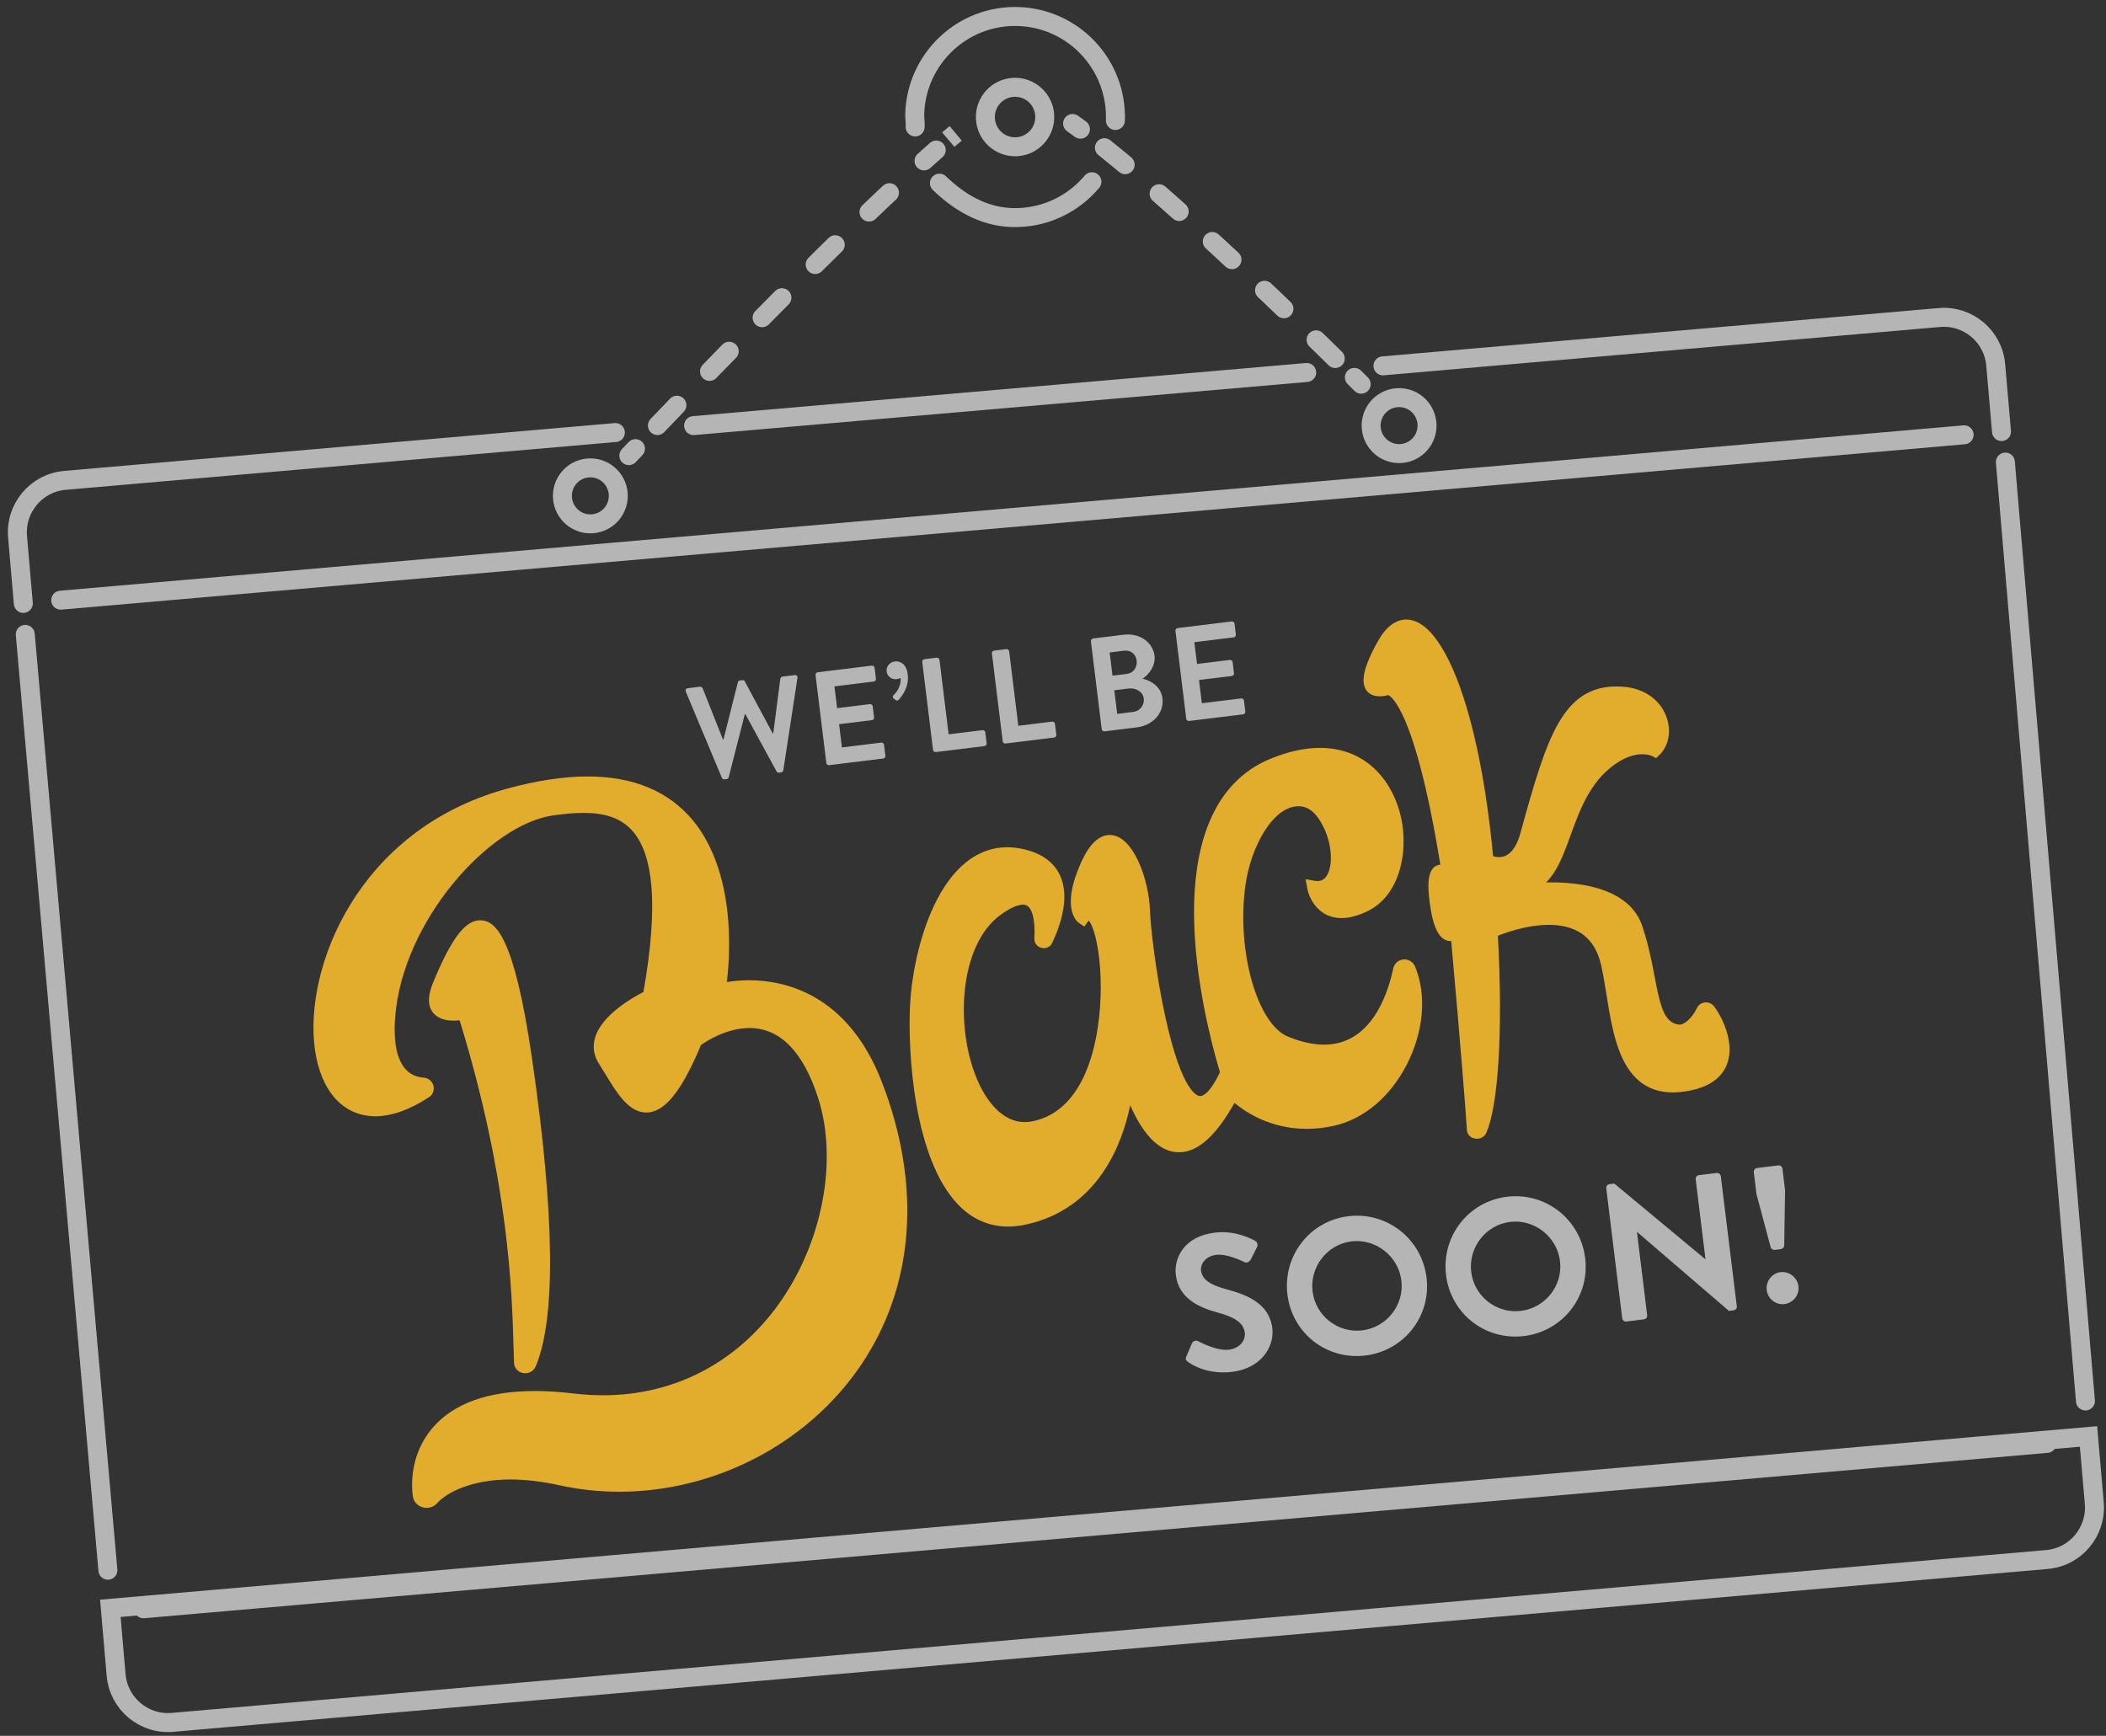
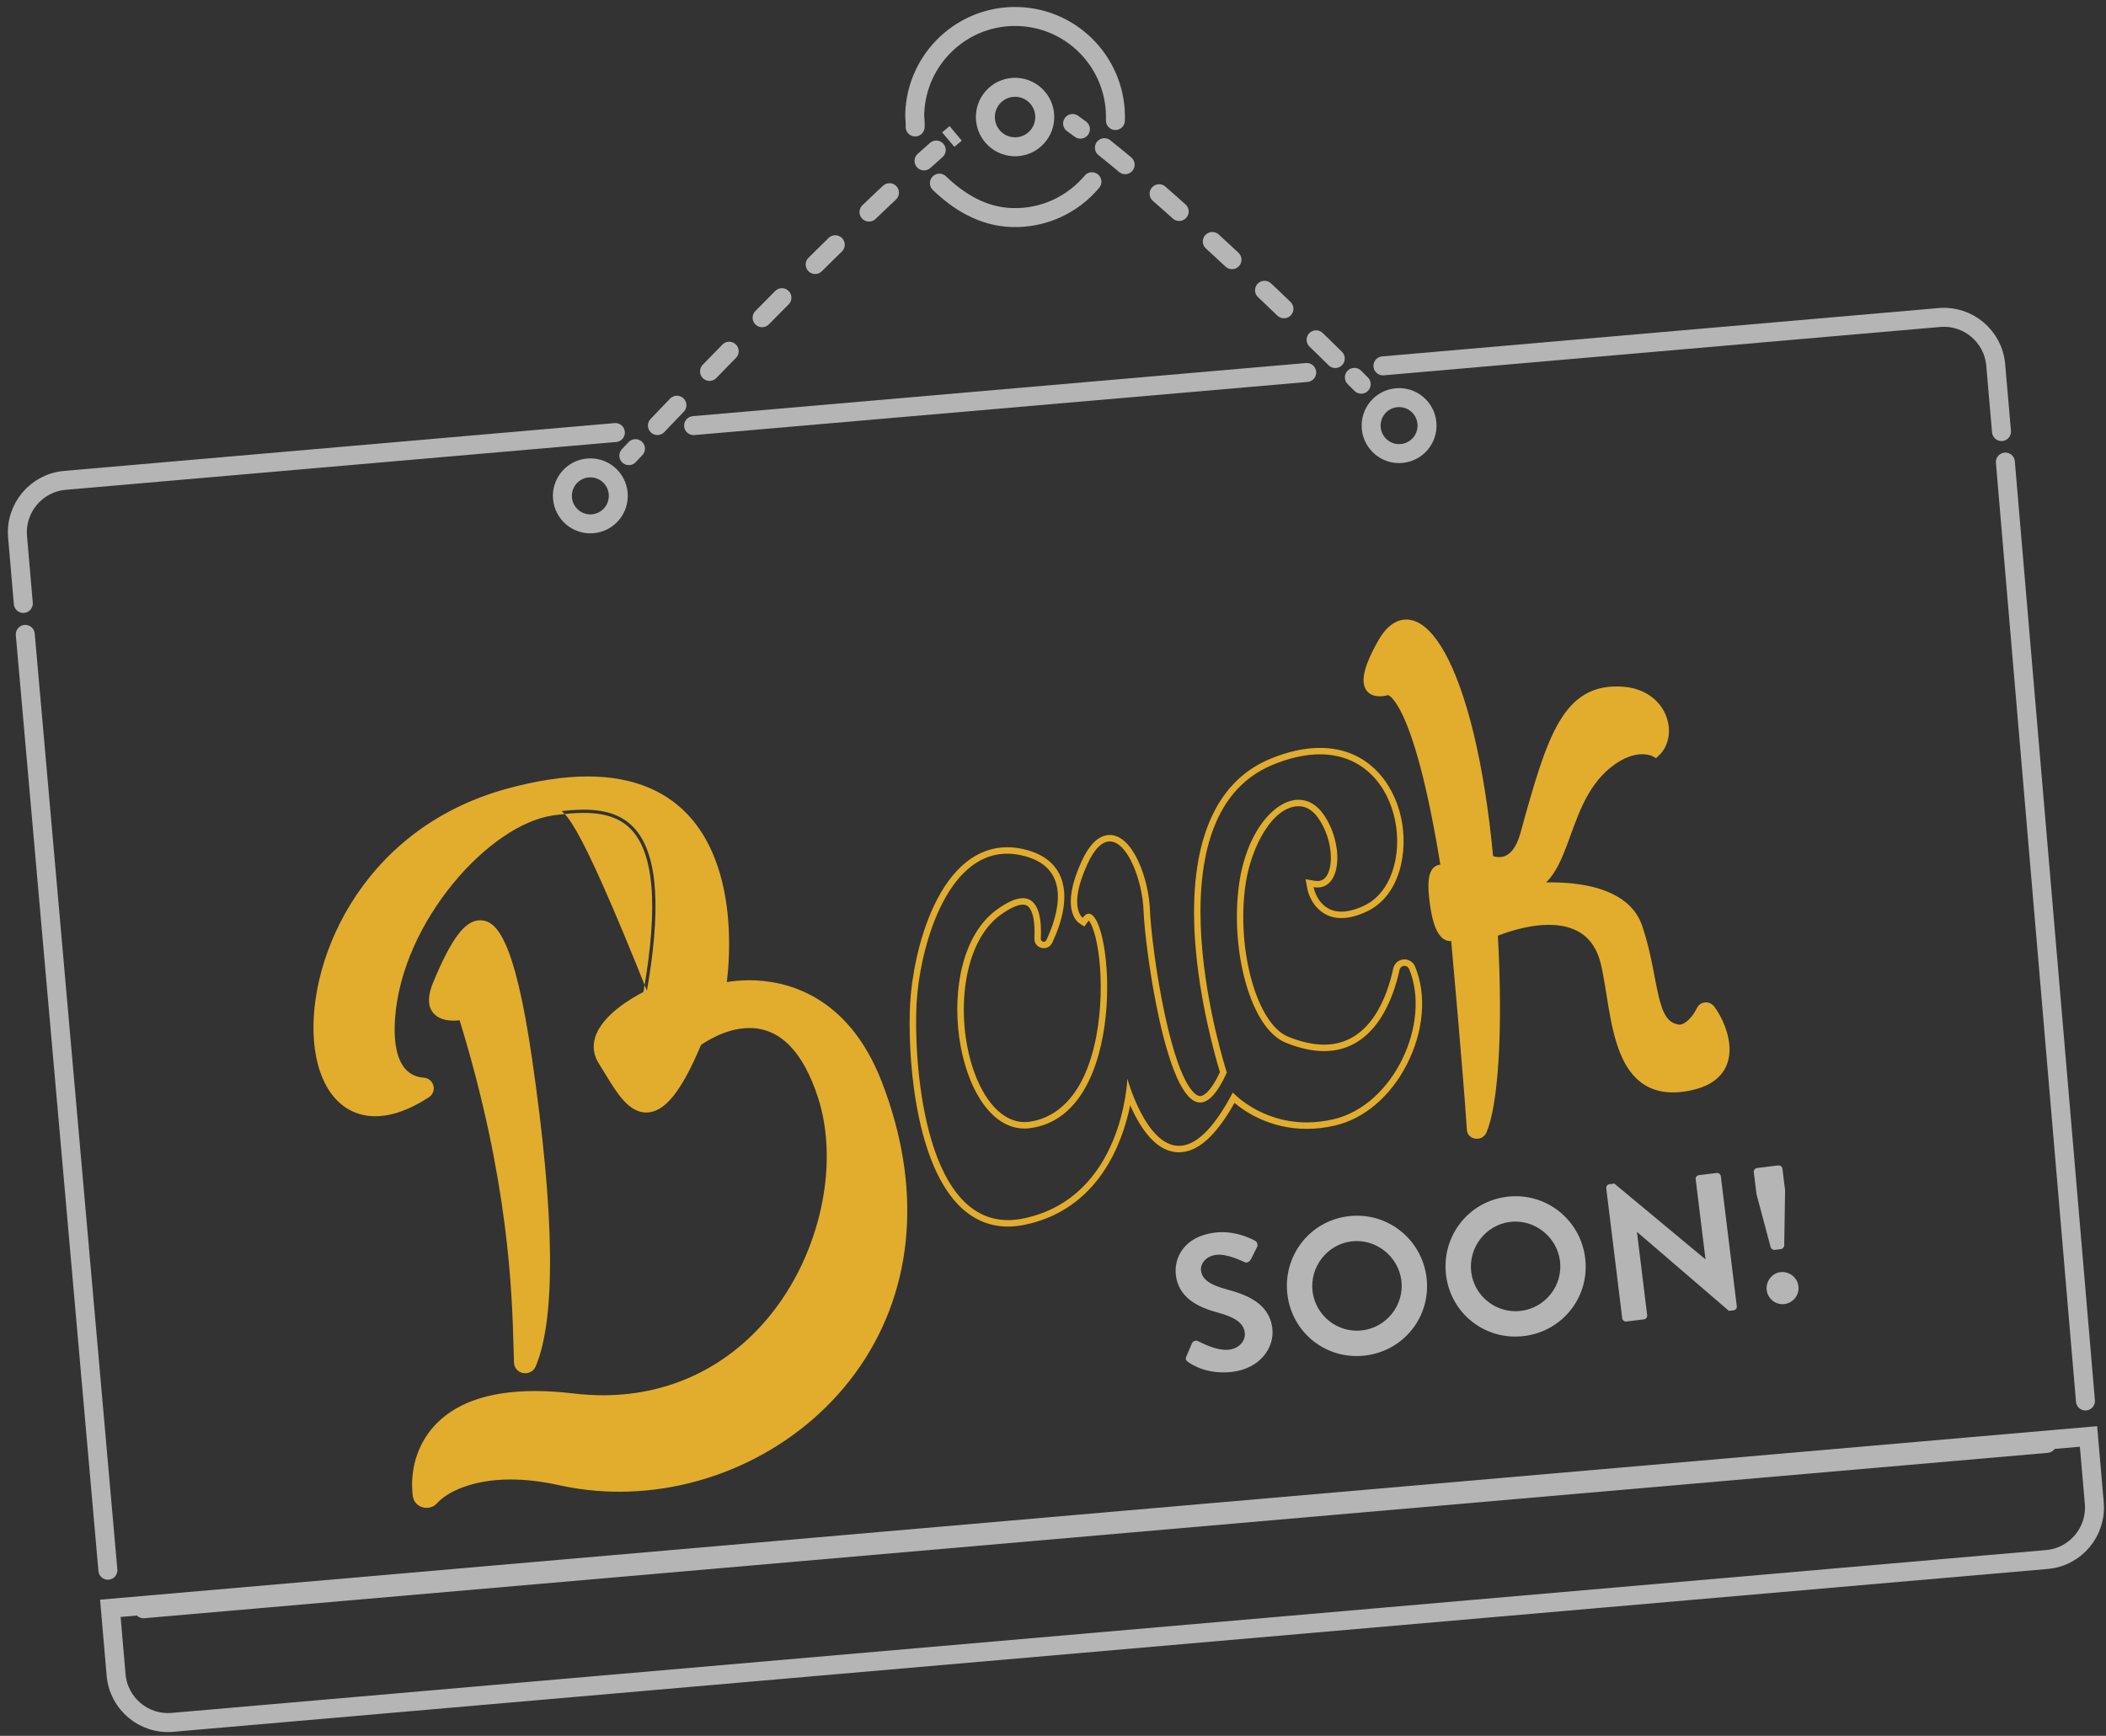
<svg xmlns="http://www.w3.org/2000/svg" xmlns:ns1="http://www.bohemiancoding.com/sketch/ns" width="222px" height="183px" viewBox="0 0 222 183" version="1.1">
  <rect x="0" y="0" width="222" height="183" fill="#333333" stroke="none" />
  <g id="Page-1" stroke="none" stroke-width="1" fill="none" fill-rule="evenodd" ns1:type="MSPage">
    <g id="temporary-errors" ns1:type="MSArtboardGroup" transform="translate(-297, -82)">
      <g id="well-be-back" ns1:type="MSLayerGroup" transform="translate(299, 84)">
        <path d="M209.392,46.714 L217.833,145.697" id="Fill-1" fill="#FFFFFF" ns1:type="MSShapeGroup" />
        <path d="M209.392,46.714 L217.833,145.697" id="Stroke-2" stroke="#B4B5B4" stroke-width="2" stroke-linecap="round" ns1:type="MSShapeGroup" />
        <path d="M9.373,163.539 L0.664,64.879" id="Fill-3" fill="#FFFFFF" ns1:type="MSShapeGroup" />
        <path d="M9.373,163.539 L0.664,64.879" id="Stroke-4" stroke="#B4B5B4" stroke-width="2" stroke-linecap="round" ns1:type="MSShapeGroup" />
        <path d="M143.782,36.57 L202.437,31.474 C205.455,31.211 208.114,33.451 208.376,36.474 L208.984,43.498" id="Stroke-5" stroke="#B4B5B4" stroke-width="2" stroke-linecap="round" ns1:type="MSShapeGroup" />
        <path d="M71.116,42.869 L135.744,37.269" id="Fill-6" fill="#FFFFFF" ns1:type="MSShapeGroup" />
        <path d="M71.116,42.869 L135.744,37.269" id="Stroke-7" stroke="#B4B5B4" stroke-width="2" stroke-linecap="round" ns1:type="MSShapeGroup" />
        <path d="M0.458,61.616 L-0.149,54.593 C-0.411,51.57 1.825,48.905 4.842,48.643 L62.868,43.601 M218.156,149.437 L218.764,156.459 C219.026,159.483 216.79,162.148 213.772,162.41 L16.178,179.579 C13.16,179.841 10.5,177.602 10.239,174.578 L9.631,167.556 L218.156,149.437 Z M63.166,50.021 C63.307,51.645 62.107,53.076 60.485,53.217 C58.864,53.358 57.436,52.155 57.295,50.531 C57.154,48.907 58.355,47.476 59.976,47.335 C61.597,47.195 63.026,48.397 63.166,50.021 L63.166,50.021 Z M148.418,42.614 C148.559,44.238 147.359,45.668 145.737,45.81 C144.116,45.95 142.688,44.748 142.547,43.124 C142.406,41.5 143.607,40.069 145.228,39.928 C146.849,39.787 148.278,40.99 148.418,42.614 L148.418,42.614 Z" id="Stroke-8" stroke="#B4B5B4" stroke-width="2" stroke-linecap="round" ns1:type="MSShapeGroup" />
        <path d="M205.044,43.84 L4.399,61.273" id="Fill-9" fill="#FFFFFF" ns1:type="MSShapeGroup" />
-         <path d="M205.044,43.84 L4.399,61.273" id="Stroke-10" stroke="#B4B5B4" stroke-width="2" stroke-linecap="round" ns1:type="MSShapeGroup" />
-         <path d="M213.775,150.169 L13.129,167.603" id="Fill-11" fill="#FFFFFF" ns1:type="MSShapeGroup" />
        <path d="M213.775,150.169 L13.129,167.603" id="Stroke-12" stroke="#B4B5B4" stroke-width="2" stroke-linecap="round" ns1:type="MSShapeGroup" />
        <path d="M42.968,156.626 C42.4,156.626 41.932,156.241 41.856,155.709 C41.723,154.773 41.474,151.504 43.887,148.717 C46.029,146.243 49.566,144.988 54.398,144.988 C55.636,144.988 56.974,145.073 58.376,145.24 C59.457,145.369 60.536,145.434 61.582,145.434 L61.584,145.434 C69.128,145.433 75.765,142.012 80.274,135.801 C85.013,129.271 86.734,120.359 84.557,113.624 C82.93,108.591 80.386,106.039 76.998,106.039 C74.347,106.039 72.036,107.642 71.615,107.951 C69.625,112.723 67.881,114.946 66.131,114.946 C64.463,114.946 63.265,112.974 62.107,111.067 C61.883,110.697 61.662,110.333 61.442,109.994 C60.931,109.203 60.799,108.364 61.049,107.501 C61.754,105.074 65.313,103.21 66.129,102.81 C67.717,93.953 67.358,88.29 65.034,85.501 C63.817,84.041 62.064,83.36 59.519,83.36 C58.616,83.36 57.623,83.441 56.297,83.622 C48.053,84.749 39.929,96.689 39.307,105.312 C39.008,109.468 40.159,111.763 42.637,111.949 C42.99,111.976 43.275,112.209 43.36,112.544 C43.445,112.875 43.31,113.211 43.019,113.401 C41.038,114.687 39.204,115.34 37.566,115.34 L37.564,115.34 C34.357,115.339 32.099,112.79 31.522,108.522 C30.392,100.159 35.942,85.787 51.443,81.501 C54.568,80.636 57.429,80.198 59.946,80.198 C64.639,80.198 68.274,81.703 70.751,84.671 C75.524,90.391 74.552,99.662 74.223,101.949 C74.777,101.835 75.75,101.682 76.981,101.682 C80.558,101.682 87.087,103.04 90.621,112.137 C94.843,123.002 94.055,133.549 88.4,141.833 C82.888,149.908 73.262,154.924 63.28,154.924 C61.165,154.924 59.063,154.697 57.031,154.248 C55.186,153.84 53.427,153.634 51.804,153.634 C46.427,153.634 44.212,155.811 43.824,156.247 C43.605,156.492 43.301,156.626 42.968,156.626" id="Fill-13" fill="#E2AD2C" ns1:type="MSShapeGroup" />
-         <path d="M59.946,80.537 C77.74,80.537 73.808,102.396 73.808,102.396 C73.808,102.396 75.087,102.022 76.98,102.022 C80.733,102.022 86.899,103.493 90.305,112.26 C99.926,137.021 81.823,154.585 63.28,154.585 C61.215,154.585 59.142,154.367 57.104,153.916 C55.103,153.474 53.342,153.294 51.804,153.294 C47.101,153.294 44.498,154.982 43.571,156.021 C43.407,156.203 43.186,156.287 42.968,156.287 C42.603,156.287 42.248,156.053 42.192,155.661 C41.746,152.533 42.945,145.327 54.398,145.328 C55.595,145.328 56.905,145.407 58.336,145.577 C59.451,145.71 60.532,145.774 61.584,145.774 C80.131,145.774 88.886,125.913 84.879,113.519 C82.879,107.331 79.747,105.699 76.998,105.699 C73.928,105.699 71.338,107.735 71.338,107.735 C69.197,112.893 67.526,114.606 66.131,114.606 C64.346,114.606 63.012,111.8 61.727,109.809 C59.436,106.262 66.432,103.042 66.432,103.042 C69.514,86.032 64.974,83.021 59.518,83.021 C58.447,83.021 57.341,83.136 56.251,83.286 C47.976,84.416 39.611,96.375 38.969,105.287 C38.559,110.986 40.918,112.161 42.611,112.288 C43.06,112.321 43.206,112.874 42.835,113.115 C40.823,114.422 39.061,115 37.565,115 C27.323,115 29.677,87.873 51.533,81.828 C54.771,80.933 57.555,80.537 59.946,80.537 M59.946,79.858 C57.398,79.858 54.507,80.301 51.352,81.173 C35.655,85.515 30.039,100.089 31.187,108.572 C31.788,113.022 34.173,115.679 37.565,115.679 C39.27,115.679 41.167,115.008 43.203,113.685 C43.619,113.416 43.809,112.935 43.689,112.461 C43.567,111.982 43.164,111.648 42.662,111.611 C39.811,111.396 39.448,108.08 39.646,105.336 C40.381,95.13 49.595,84.881 56.343,83.958 C57.653,83.779 58.632,83.699 59.518,83.699 C61.955,83.699 63.626,84.341 64.774,85.719 C65.811,86.963 66.446,88.877 66.665,91.405 C66.913,94.277 66.63,98.035 65.825,102.582 C64.758,103.124 61.428,104.982 60.724,107.406 C60.445,108.368 60.591,109.301 61.158,110.178 C61.376,110.515 61.595,110.877 61.818,111.243 C63.024,113.231 64.272,115.286 66.131,115.286 C68.05,115.286 69.829,113.09 71.891,108.17 C72.439,107.782 74.584,106.379 76.998,106.379 C80.222,106.379 82.657,108.852 84.234,113.729 C86.38,120.366 84.678,129.157 79.998,135.604 C75.555,141.724 69.016,145.094 61.584,145.094 C60.55,145.094 59.485,145.03 58.416,144.902 C57.002,144.734 55.65,144.649 54.398,144.649 L54.396,144.649 C49.462,144.649 45.84,145.943 43.63,148.495 C41.125,151.39 41.382,154.785 41.521,155.757 C41.621,156.457 42.229,156.966 42.968,156.966 C43.393,156.966 43.797,156.787 44.076,156.474 C45.105,155.32 47.747,153.973 51.804,153.973 C53.403,153.973 55.136,154.177 56.958,154.58 C59.014,155.034 61.141,155.264 63.28,155.264 C73.372,155.264 83.105,150.191 88.679,142.024 C94.399,133.646 95.201,122.988 90.937,112.014 C87.33,102.729 80.644,101.343 76.981,101.343 C76.016,101.343 75.203,101.435 74.618,101.531 C74.756,100.395 74.931,98.378 74.822,96.002 C74.6,91.168 73.282,87.175 71.01,84.453 C68.466,81.404 64.744,79.858 59.946,79.858" id="Fill-14" fill="#E2AD2C" ns1:type="MSShapeGroup" />
+         <path d="M59.946,80.537 C77.74,80.537 73.808,102.396 73.808,102.396 C73.808,102.396 75.087,102.022 76.98,102.022 C80.733,102.022 86.899,103.493 90.305,112.26 C99.926,137.021 81.823,154.585 63.28,154.585 C61.215,154.585 59.142,154.367 57.104,153.916 C55.103,153.474 53.342,153.294 51.804,153.294 C47.101,153.294 44.498,154.982 43.571,156.021 C43.407,156.203 43.186,156.287 42.968,156.287 C42.603,156.287 42.248,156.053 42.192,155.661 C41.746,152.533 42.945,145.327 54.398,145.328 C55.595,145.328 56.905,145.407 58.336,145.577 C59.451,145.71 60.532,145.774 61.584,145.774 C80.131,145.774 88.886,125.913 84.879,113.519 C82.879,107.331 79.747,105.699 76.998,105.699 C73.928,105.699 71.338,107.735 71.338,107.735 C69.197,112.893 67.526,114.606 66.131,114.606 C64.346,114.606 63.012,111.8 61.727,109.809 C59.436,106.262 66.432,103.042 66.432,103.042 C58.447,83.021 57.341,83.136 56.251,83.286 C47.976,84.416 39.611,96.375 38.969,105.287 C38.559,110.986 40.918,112.161 42.611,112.288 C43.06,112.321 43.206,112.874 42.835,113.115 C40.823,114.422 39.061,115 37.565,115 C27.323,115 29.677,87.873 51.533,81.828 C54.771,80.933 57.555,80.537 59.946,80.537 M59.946,79.858 C57.398,79.858 54.507,80.301 51.352,81.173 C35.655,85.515 30.039,100.089 31.187,108.572 C31.788,113.022 34.173,115.679 37.565,115.679 C39.27,115.679 41.167,115.008 43.203,113.685 C43.619,113.416 43.809,112.935 43.689,112.461 C43.567,111.982 43.164,111.648 42.662,111.611 C39.811,111.396 39.448,108.08 39.646,105.336 C40.381,95.13 49.595,84.881 56.343,83.958 C57.653,83.779 58.632,83.699 59.518,83.699 C61.955,83.699 63.626,84.341 64.774,85.719 C65.811,86.963 66.446,88.877 66.665,91.405 C66.913,94.277 66.63,98.035 65.825,102.582 C64.758,103.124 61.428,104.982 60.724,107.406 C60.445,108.368 60.591,109.301 61.158,110.178 C61.376,110.515 61.595,110.877 61.818,111.243 C63.024,113.231 64.272,115.286 66.131,115.286 C68.05,115.286 69.829,113.09 71.891,108.17 C72.439,107.782 74.584,106.379 76.998,106.379 C80.222,106.379 82.657,108.852 84.234,113.729 C86.38,120.366 84.678,129.157 79.998,135.604 C75.555,141.724 69.016,145.094 61.584,145.094 C60.55,145.094 59.485,145.03 58.416,144.902 C57.002,144.734 55.65,144.649 54.398,144.649 L54.396,144.649 C49.462,144.649 45.84,145.943 43.63,148.495 C41.125,151.39 41.382,154.785 41.521,155.757 C41.621,156.457 42.229,156.966 42.968,156.966 C43.393,156.966 43.797,156.787 44.076,156.474 C45.105,155.32 47.747,153.973 51.804,153.973 C53.403,153.973 55.136,154.177 56.958,154.58 C59.014,155.034 61.141,155.264 63.28,155.264 C73.372,155.264 83.105,150.191 88.679,142.024 C94.399,133.646 95.201,122.988 90.937,112.014 C87.33,102.729 80.644,101.343 76.981,101.343 C76.016,101.343 75.203,101.435 74.618,101.531 C74.756,100.395 74.931,98.378 74.822,96.002 C74.6,91.168 73.282,87.175 71.01,84.453 C68.466,81.404 64.744,79.858 59.946,79.858" id="Fill-14" fill="#E2AD2C" ns1:type="MSShapeGroup" />
        <path d="M53.365,142.434 C52.902,142.434 52.54,142.1 52.523,141.656 C52.504,141.174 52.489,140.625 52.472,140.011 C52.313,134.247 51.983,122.287 46.688,105.186 C46.467,105.223 46.15,105.261 45.804,105.261 C44.873,105.261 44.193,104.979 43.837,104.447 C43.428,103.831 43.468,102.919 43.959,101.733 C45.81,97.266 47.202,95.36 48.613,95.36 C50.034,95.36 51.9,96.977 53.738,109.591 C56.133,126.016 56.274,136.891 54.159,141.914 C54.024,142.235 53.719,142.434 53.365,142.434" id="Fill-15" fill="#E2AD2C" ns1:type="MSShapeGroup" />
        <path d="M48.613,95.7 C50.291,95.7 51.908,99.392 53.403,109.64 C55.855,126.456 55.89,136.929 53.846,141.782 C53.757,141.996 53.559,142.095 53.365,142.095 C53.117,142.095 52.873,141.934 52.862,141.643 C52.662,136.511 52.876,123.886 46.922,104.795 C46.922,104.795 46.408,104.921 45.803,104.921 C44.66,104.921 43.192,104.471 44.273,101.864 C45.738,98.328 47.197,95.7 48.613,95.7 M48.613,95.02 C47.023,95.02 45.583,96.928 43.646,101.604 C43.109,102.9 43.079,103.92 43.555,104.635 C43.849,105.075 44.477,105.6 45.803,105.6 C46.037,105.6 46.258,105.584 46.45,105.562 C51.649,122.469 51.976,134.301 52.134,140.019 C52.15,140.635 52.165,141.185 52.184,141.67 C52.209,142.299 52.716,142.774 53.365,142.774 C53.858,142.774 54.282,142.495 54.471,142.046 C56.611,136.965 56.478,126.029 54.074,109.542 C52.208,96.746 50.266,95.02 48.613,95.02" id="Fill-16" fill="#E2AD2C" ns1:type="MSShapeGroup" />
-         <path d="M104.259,126.969 C102.316,126.969 100.609,126.204 99.183,124.697 C94.505,119.752 94.057,107.954 94.278,103.826 C94.614,97.576 97.597,87.661 104.171,87.661 C104.643,87.661 105.133,87.712 105.625,87.814 C107.475,88.193 108.736,89.035 109.375,90.314 C110.439,92.446 109.546,95.261 108.611,97.248 C108.501,97.48 108.277,97.624 108.025,97.624 C107.845,97.624 107.671,97.55 107.548,97.42 C107.427,97.292 107.366,97.122 107.375,96.939 C107.468,95.216 107.226,93.956 106.692,93.392 C106.463,93.15 106.179,93.032 105.824,93.032 C105.175,93.032 104.315,93.418 103.268,94.18 C99.927,96.61 97.866,103.424 100.199,110.622 C101.42,114.387 103.584,116.635 105.988,116.635 C106.168,116.635 106.351,116.622 106.538,116.599 C109.794,116.172 115.094,112.243 114.313,100.217 C114.062,96.341 113.166,94.665 112.765,94.665 C112.672,94.665 112.542,94.77 112.409,94.954 L112.218,95.22 L111.946,95.038 C111.758,94.912 110.171,93.675 112.298,89.002 C113.093,87.254 113.998,86.367 114.987,86.367 C117.206,86.367 118.779,90.904 118.886,94.027 C119.033,98.281 121.368,113.894 124.511,113.894 C125.033,113.894 125.879,113.397 126.962,111.05 C126.659,110.083 124.759,103.793 124.305,96.989 C123.649,87.141 126.309,80.689 131.999,78.328 C133.827,77.57 135.555,77.185 137.136,77.185 C142.026,77.185 144.581,80.803 145.343,84.188 C146.149,87.769 145.245,92.213 141.959,93.777 C141.02,94.223 140.16,94.449 139.401,94.449 C137.224,94.449 136.312,92.577 136.134,91.586 L136.048,91.109 L136.526,91.191 C136.649,91.213 136.767,91.224 136.879,91.224 C137.48,91.224 137.941,90.92 138.249,90.319 C138.945,88.968 138.748,86.176 137.216,84.019 C136.582,83.127 135.779,82.657 134.893,82.657 C132.563,82.657 129.703,85.877 128.949,91.266 C127.969,98.28 130.254,106.22 133.652,107.605 C135.062,108.181 136.381,108.472 137.571,108.472 C142.848,108.472 144.663,102.668 145.198,100.173 C145.285,99.768 145.634,99.484 146.047,99.484 C146.405,99.484 146.713,99.692 146.852,100.025 C148.056,102.913 147.738,106.663 146.001,110.058 C144.317,113.349 141.635,115.635 138.642,116.329 C137.668,116.554 136.694,116.669 135.746,116.669 C131.623,116.669 128.944,114.572 128.04,113.736 C126.092,117.321 124.153,119.138 122.275,119.138 C119.582,119.138 117.813,115.462 117.007,113.312 C116.484,116.811 114.37,125.018 105.988,126.781 C105.395,126.906 104.814,126.969 104.259,126.969" id="Fill-17" fill="#E2AD2C" ns1:type="MSShapeGroup" />
        <path d="M137.136,77.525 C146.276,77.525 147.561,90.736 141.813,93.47 C140.849,93.929 140.055,94.109 139.401,94.109 C136.932,94.109 136.468,91.526 136.468,91.526 C136.611,91.551 136.748,91.564 136.878,91.564 C139.468,91.564 139.635,86.839 137.492,83.822 C136.761,82.794 135.852,82.317 134.893,82.317 C132.313,82.317 129.375,85.772 128.614,91.219 C127.663,98.017 129.746,106.38 133.524,107.92 C135.054,108.543 136.395,108.812 137.572,108.812 C143.031,108.812 144.93,103.041 145.53,100.244 C145.589,99.969 145.817,99.824 146.047,99.824 C146.245,99.824 146.445,99.932 146.539,100.157 C148.908,105.836 144.92,114.525 138.565,115.997 C137.562,116.23 136.621,116.329 135.745,116.329 C130.799,116.329 127.955,113.174 127.955,113.174 C125.761,117.358 123.857,118.799 122.275,118.799 C118.766,118.799 116.836,111.716 116.836,111.716 C116.836,111.716 116.448,124.235 105.919,126.449 C105.336,126.571 104.784,126.63 104.259,126.63 C95.274,126.63 94.309,109.572 94.616,103.844 C94.921,98.168 97.638,88 104.171,88 C104.615,88 105.077,88.047 105.557,88.146 C111.199,89.305 109.511,94.541 108.305,97.102 C108.245,97.228 108.134,97.284 108.025,97.284 C107.863,97.284 107.703,97.161 107.714,96.957 C107.807,95.23 107.635,92.693 105.823,92.693 C105.153,92.693 104.258,93.04 103.068,93.905 C95.904,99.115 98.728,116.974 105.988,116.974 C106.182,116.974 106.381,116.961 106.582,116.935 C117.028,115.567 115.343,94.325 112.765,94.325 C112.559,94.325 112.346,94.462 112.134,94.756 C112.134,94.756 110.538,93.688 112.606,89.143 C113.398,87.402 114.218,86.707 114.987,86.707 C116.865,86.708 118.438,90.856 118.547,94.039 C118.672,97.669 120.869,114.233 124.511,114.233 C125.37,114.233 126.311,113.309 127.324,111.072 C127.324,111.072 118.573,84.266 132.128,78.642 C134.002,77.865 135.669,77.525 137.136,77.525 M137.136,76.846 C135.51,76.846 133.738,77.239 131.869,78.015 C126.032,80.436 123.3,87.005 123.966,97.011 C124.406,103.602 126.196,109.714 126.599,111.025 C125.528,113.302 124.786,113.554 124.511,113.554 C124.207,113.554 122.605,113.159 120.872,105.35 C119.821,100.614 119.28,95.631 119.225,94.016 C119.11,90.681 117.442,86.028 114.987,86.028 C113.853,86.028 112.845,86.981 111.989,88.861 C109.747,93.789 111.545,95.179 111.758,95.321 L112.301,95.684 L112.684,95.154 C112.717,95.108 112.745,95.075 112.767,95.05 C113.047,95.342 113.58,96.526 113.866,99.014 C114.164,101.618 114.061,104.583 113.582,107.149 C112.222,114.448 108.557,115.991 106.494,116.262 C106.325,116.283 106.154,116.295 105.988,116.295 C103.738,116.295 101.694,114.134 100.522,110.516 C98.766,105.099 99.392,97.418 103.466,94.455 C104.698,93.559 105.428,93.372 105.823,93.372 C106.088,93.372 106.279,93.45 106.446,93.626 C106.908,94.114 107.123,95.315 107.037,96.92 C107.022,97.197 107.116,97.457 107.302,97.654 C107.488,97.85 107.751,97.963 108.025,97.963 C108.41,97.963 108.751,97.745 108.918,97.392 C109.885,95.338 110.802,92.416 109.678,90.162 C108.99,88.785 107.65,87.883 105.693,87.481 C105.178,87.375 104.666,87.321 104.171,87.321 C101.025,87.321 98.353,89.459 96.445,93.504 C94.821,96.947 94.086,101.084 93.939,103.808 C93.661,108.992 94.347,120.078 98.938,124.932 C100.43,126.509 102.22,127.309 104.259,127.309 C104.837,127.309 105.442,127.243 106.058,127.113 C113.809,125.484 116.326,118.492 117.136,114.521 C117.286,114.861 117.454,115.216 117.638,115.571 C118.987,118.164 120.547,119.478 122.275,119.478 C124.247,119.478 126.168,117.772 128.133,114.269 C129.3,115.25 131.924,117.008 135.745,117.008 C136.72,117.008 137.72,116.891 138.718,116.659 C141.808,115.943 144.573,113.594 146.302,110.213 C148.085,106.73 148.407,102.873 147.165,99.895 C146.975,99.439 146.536,99.145 146.047,99.145 C145.473,99.145 144.987,99.538 144.867,100.102 C144.223,103.101 142.421,108.132 137.572,108.132 C136.425,108.132 135.149,107.849 133.779,107.291 C130.508,105.958 128.324,98.192 129.285,91.313 C129.845,87.314 132.147,82.996 134.893,82.996 C135.676,82.996 136.364,83.407 136.939,84.216 C138.351,86.204 138.601,88.896 137.948,90.164 C137.699,90.649 137.349,90.884 136.878,90.884 C136.786,90.884 136.687,90.875 136.583,90.857 L135.628,90.691 L135.8,91.647 C135.996,92.734 137,94.789 139.401,94.789 C140.21,94.789 141.12,94.552 142.104,94.084 C145.552,92.443 146.509,87.826 145.674,84.113 C144.883,80.6 142.225,76.846 137.136,76.846" id="Fill-18" fill="#E2AD2C" ns1:type="MSShapeGroup" />
        <path d="M167.256,99.593 C168.513,105.015 168.194,114.288 176.322,112.423 C181.596,111.213 179.707,106.304 178.3,104.407 C178.045,104.063 177.505,104.1 177.324,104.488 C176.691,105.836 175.633,106.597 174.964,106.519 C171.87,106.156 172.524,101.362 170.638,95.776 C168.639,89.855 157.247,91.844 157.247,91.844 C163.645,92.182 161.937,83.023 167.441,78.545 C170.437,76.107 172.499,77.314 172.499,77.314 C174.451,75.512 173.348,71.197 169.029,70.894 C163.197,70.484 161.607,75.591 158.762,85.933 C157.616,90.103 154.922,88.599 154.922,88.599 C152.987,67.76 147.162,59.692 143.708,65.803 C140.072,72.237 144.314,70.764 144.314,70.764 C144.314,70.764 147.364,70.37 150.449,89.853 C150.449,89.853 148.738,88.6 149.131,92.441 C149.342,94.514 149.882,97.413 151.421,96.562 C151.421,96.562 152.745,111.163 153.128,117.091 C153.164,117.642 153.993,117.734 154.223,117.211 C155.333,114.689 156.004,107.325 155.377,96.326 C155.377,96.326 165.439,91.759 167.256,99.593 L167.256,99.593 Z" id="Fill-19" fill="#E2AD2C" ns1:type="MSShapeGroup" />
        <path d="M167.256,99.593 C168.513,105.015 168.194,114.288 176.322,112.423 C181.596,111.213 179.707,106.304 178.3,104.407 C178.045,104.063 177.505,104.1 177.324,104.488 C176.691,105.836 175.633,106.597 174.964,106.519 C171.87,106.156 172.524,101.362 170.638,95.776 C168.639,89.855 157.247,91.844 157.247,91.844 C163.645,92.182 161.937,83.023 167.441,78.545 C170.437,76.107 172.499,77.314 172.499,77.314 C174.451,75.512 173.348,71.197 169.029,70.894 C163.197,70.484 161.607,75.591 158.762,85.933 C157.616,90.103 154.922,88.599 154.922,88.599 C152.987,67.76 147.162,59.692 143.708,65.803 C140.072,72.237 144.314,70.764 144.314,70.764 C144.314,70.764 147.364,70.37 150.449,89.853 C150.449,89.853 148.738,88.6 149.131,92.441 C149.342,94.514 149.882,97.413 151.421,96.562 C151.421,96.562 152.745,111.163 153.128,117.091 C153.164,117.642 153.993,117.734 154.223,117.211 C155.333,114.689 156.004,107.325 155.377,96.326 C155.377,96.326 165.439,91.759 167.256,99.593 L167.256,99.593 Z" id="Stroke-20" stroke="#E2AD2C" ns1:type="MSShapeGroup" />
        <path d="M111.066,11.019 C111.335,11.21 111.609,11.41 111.889,11.618" id="Stroke-21" stroke="#B4B5B4" stroke-width="2" stroke-linecap="round" ns1:type="MSShapeGroup" />
        <path d="M114.42,13.571 C123.058,20.473 135.076,32.165 139.635,36.663" id="Stroke-22" stroke="#B4B5B4" stroke-width="2" stroke-linecap="round" stroke-dasharray="2.826,4.71" ns1:type="MSShapeGroup" />
        <path d="M140.769,37.785 C141.234,38.247 141.488,38.502 141.488,38.502 M64.289,46.035 C64.289,46.035 64.534,45.775 64.986,45.297" id="Stroke-23" stroke="#B4B5B4" stroke-width="2" stroke-linecap="round" ns1:type="MSShapeGroup" />
        <path d="M67.3,42.863 C73.421,36.45 87.512,21.87 96.691,13.817" id="Stroke-24" stroke="#B4B5B4" stroke-width="2" stroke-linecap="round" stroke-dasharray="2.971,4.951" ns1:type="MSShapeGroup" />
        <path d="M97.961,12.718 C98.225,12.493 98.484,12.274 98.738,12.063 L97.961,12.718 Z M108.128,10.192 C108.21,11.922 106.875,13.391 105.148,13.471 C103.421,13.553 101.955,12.216 101.874,10.486 C101.793,8.755 103.127,7.287 104.855,7.206 C106.582,7.125 108.048,8.461 108.128,10.192 L108.128,10.192 Z M113.103,17.16 C111.082,19.567 108.017,21.052 104.636,20.934 C101.588,20.829 99.066,19.27 97.026,17.309 M94.468,11.383 C94.506,10.92 94.408,10.45 94.424,9.973 C94.626,4.121 99.525,-0.459 105.366,-0.257 C111.208,-0.055 115.78,4.853 115.578,10.704" id="Stroke-25" stroke="#B4B5B4" stroke-width="2" stroke-linecap="round" ns1:type="MSShapeGroup" />
        <path d="M122.288,137.598 C122.699,137.988 124.219,139.2 126.808,139.2 C129.705,139.2 131.534,137.248 131.534,135.132 C131.534,132.482 129.233,131.29 127.24,130.489 C125.575,129.811 124.815,129.153 124.815,128.187 C124.815,127.53 125.452,126.749 126.623,126.749 C127.753,126.749 129.315,127.776 129.479,127.879 C129.726,128.044 130.034,127.879 130.198,127.633 L130.979,126.461 C131.123,126.256 131.061,125.907 130.856,125.783 C130.445,125.475 128.842,124.407 126.746,124.407 C123.48,124.407 122.123,126.523 122.123,128.352 C122.123,130.776 124.055,132.009 125.986,132.79 C127.712,133.488 128.596,134.207 128.596,135.255 C128.596,136.139 127.794,136.837 126.726,136.837 C125.39,136.837 123.726,135.625 123.623,135.564 C123.438,135.42 123.089,135.42 122.925,135.707 L122.185,136.981 C122,137.31 122.103,137.413 122.288,137.598 Z M133.547,131.824 C133.547,135.933 136.814,139.2 140.923,139.2 C145.033,139.2 148.32,135.933 148.32,131.824 C148.32,127.715 145.033,124.407 140.923,124.407 C136.814,124.407 133.547,127.715 133.547,131.824 Z M136.218,131.824 C136.218,129.235 138.335,127.078 140.923,127.078 C143.512,127.078 145.649,129.235 145.649,131.824 C145.649,134.413 143.512,136.529 140.923,136.529 C138.335,136.529 136.218,134.413 136.218,131.824 Z M150.395,131.824 C150.395,135.933 153.662,139.2 157.771,139.2 C161.881,139.2 165.168,135.933 165.168,131.824 C165.168,127.715 161.881,124.407 157.771,124.407 C153.662,124.407 150.395,127.715 150.395,131.824 Z M153.066,131.824 C153.066,129.235 155.183,127.078 157.771,127.078 C160.36,127.078 162.497,129.235 162.497,131.824 C162.497,134.413 160.36,136.529 157.771,136.529 C155.183,136.529 153.066,134.413 153.066,131.824 Z M168.271,138.604 C168.271,138.81 168.455,138.995 168.661,138.995 L170.531,138.995 C170.757,138.995 170.921,138.81 170.921,138.604 L170.921,129.769 L170.942,129.769 L179.53,139.2 L180.023,139.2 C180.229,139.2 180.413,139.036 180.413,138.83 L180.413,125.003 C180.413,124.797 180.229,124.612 180.023,124.612 L178.133,124.612 C177.907,124.612 177.742,124.797 177.742,125.003 L177.742,133.488 L177.722,133.488 L169.175,124.407 L168.661,124.407 C168.455,124.407 168.271,124.571 168.271,124.777 L168.271,138.604 Z M185.106,133.406 L185.764,133.406 C185.949,133.406 186.134,133.242 186.154,133.077 L186.956,127.304 L186.956,125.003 C186.956,124.797 186.771,124.612 186.565,124.612 L184.305,124.612 C184.1,124.612 183.915,124.797 183.915,125.003 L183.915,127.345 L184.716,133.077 C184.737,133.242 184.922,133.406 185.106,133.406 Z M183.75,137.515 C183.75,138.44 184.511,139.2 185.415,139.2 C186.36,139.2 187.12,138.44 187.12,137.515 C187.12,136.591 186.36,135.81 185.415,135.81 C184.511,135.81 183.75,136.591 183.75,137.515 Z" id="SOON!" fill="#B4B5B4" ns1:type="MSShapeGroup" transform="translate(155.354, 131.804) rotate(-7) translate(-155.354, -131.804) " />
-         <path d="M73.3,76.764 C73.328,76.877 73.441,76.961 73.553,76.961 L73.779,76.961 C73.92,76.961 73.976,76.891 74.018,76.806 L76.513,70.421 L76.584,70.421 L79.107,76.806 C79.135,76.891 79.22,76.961 79.346,76.961 L79.572,76.961 C79.685,76.961 79.798,76.877 79.826,76.764 L82.49,67.292 C82.546,67.095 82.433,66.954 82.236,66.954 L80.939,66.954 C80.826,66.954 80.714,67.052 80.686,67.151 L79.248,72.775 L79.191,72.775 L76.936,66.968 C76.908,66.883 76.837,66.813 76.697,66.813 L76.443,66.813 C76.302,66.813 76.231,66.883 76.203,66.968 L73.962,72.775 L73.906,72.775 L72.44,67.151 C72.412,67.052 72.299,66.954 72.186,66.954 L70.889,66.954 C70.692,66.954 70.579,67.095 70.636,67.292 L73.3,76.764 Z M84.42,76.553 C84.42,76.694 84.533,76.82 84.688,76.82 L90.425,76.82 C90.58,76.82 90.693,76.694 90.693,76.553 L90.693,75.397 C90.693,75.256 90.58,75.129 90.425,75.129 L86.253,75.129 L86.253,72.662 L89.734,72.662 C89.875,72.662 90.002,72.549 90.002,72.394 L90.002,71.225 C90.002,71.084 89.875,70.957 89.734,70.957 L86.253,70.957 L86.253,68.645 L90.425,68.645 C90.58,68.645 90.693,68.518 90.693,68.377 L90.693,67.221 C90.693,67.081 90.58,66.954 90.425,66.954 L84.688,66.954 C84.533,66.954 84.42,67.081 84.42,67.221 L84.42,76.553 Z M92.483,70.858 C92.595,70.971 92.694,70.957 92.807,70.872 C93.173,70.548 94.075,69.702 94.075,68.321 C94.075,67.165 93.413,66.813 92.905,66.813 C92.327,66.813 91.905,67.236 91.905,67.757 C91.905,68.279 92.327,68.687 92.849,68.687 C93.075,68.687 93.258,68.617 93.272,68.617 C93.272,69.604 92.454,70.238 92.313,70.337 C92.215,70.421 92.187,70.562 92.285,70.661 L92.483,70.858 Z M95.752,76.553 C95.752,76.694 95.865,76.82 96.02,76.82 L101.179,76.82 C101.334,76.82 101.447,76.694 101.447,76.553 L101.447,75.397 C101.447,75.256 101.334,75.129 101.179,75.129 L97.585,75.129 L97.585,67.221 C97.585,67.081 97.458,66.954 97.317,66.954 L96.02,66.954 C95.865,66.954 95.752,67.081 95.752,67.221 L95.752,76.553 Z M103.152,76.553 C103.152,76.694 103.265,76.82 103.42,76.82 L108.579,76.82 C108.734,76.82 108.846,76.694 108.846,76.553 L108.846,75.397 C108.846,75.256 108.734,75.129 108.579,75.129 L104.984,75.129 L104.984,67.221 C104.984,67.081 104.857,66.954 104.716,66.954 L103.42,66.954 C103.265,66.954 103.152,67.081 103.152,67.221 L103.152,76.553 Z M113.666,76.553 C113.666,76.694 113.779,76.82 113.934,76.82 L117.345,76.82 C119.065,76.82 120.418,75.679 120.418,74.1 C120.418,72.803 119.333,72.042 118.585,71.802 C119.248,71.492 120.136,70.647 120.136,69.561 C120.136,68.081 118.839,66.954 117.162,66.954 L113.934,66.954 C113.779,66.954 113.666,67.081 113.666,67.221 L113.666,76.553 Z M115.484,71.098 L115.484,68.631 L116.993,68.631 C117.712,68.631 118.205,69.124 118.205,69.829 C118.205,70.534 117.712,71.098 116.993,71.098 L115.484,71.098 Z M115.484,75.157 L115.484,72.648 L117.021,72.648 C117.754,72.648 118.459,73.17 118.459,73.874 C118.459,74.607 117.895,75.157 117.19,75.157 L115.484,75.157 Z M122.645,76.553 C122.645,76.694 122.757,76.82 122.912,76.82 L128.649,76.82 C128.804,76.82 128.917,76.694 128.917,76.553 L128.917,75.397 C128.917,75.256 128.804,75.129 128.649,75.129 L124.477,75.129 L124.477,72.662 L127.958,72.662 C128.099,72.662 128.226,72.549 128.226,72.394 L128.226,71.225 C128.226,71.084 128.099,70.957 127.958,70.957 L124.477,70.957 L124.477,68.645 L128.649,68.645 C128.804,68.645 128.917,68.518 128.917,68.377 L128.917,67.221 C128.917,67.081 128.804,66.954 128.649,66.954 L122.912,66.954 C122.757,66.954 122.645,67.081 122.645,67.221 L122.645,76.553 Z" id="WE’LL-BE" fill="#B4B5B4" ns1:type="MSShapeGroup" transform="translate(100.135, 71.887) rotate(-7) translate(-100.135, -71.887) " />
      </g>
    </g>
  </g>
</svg>